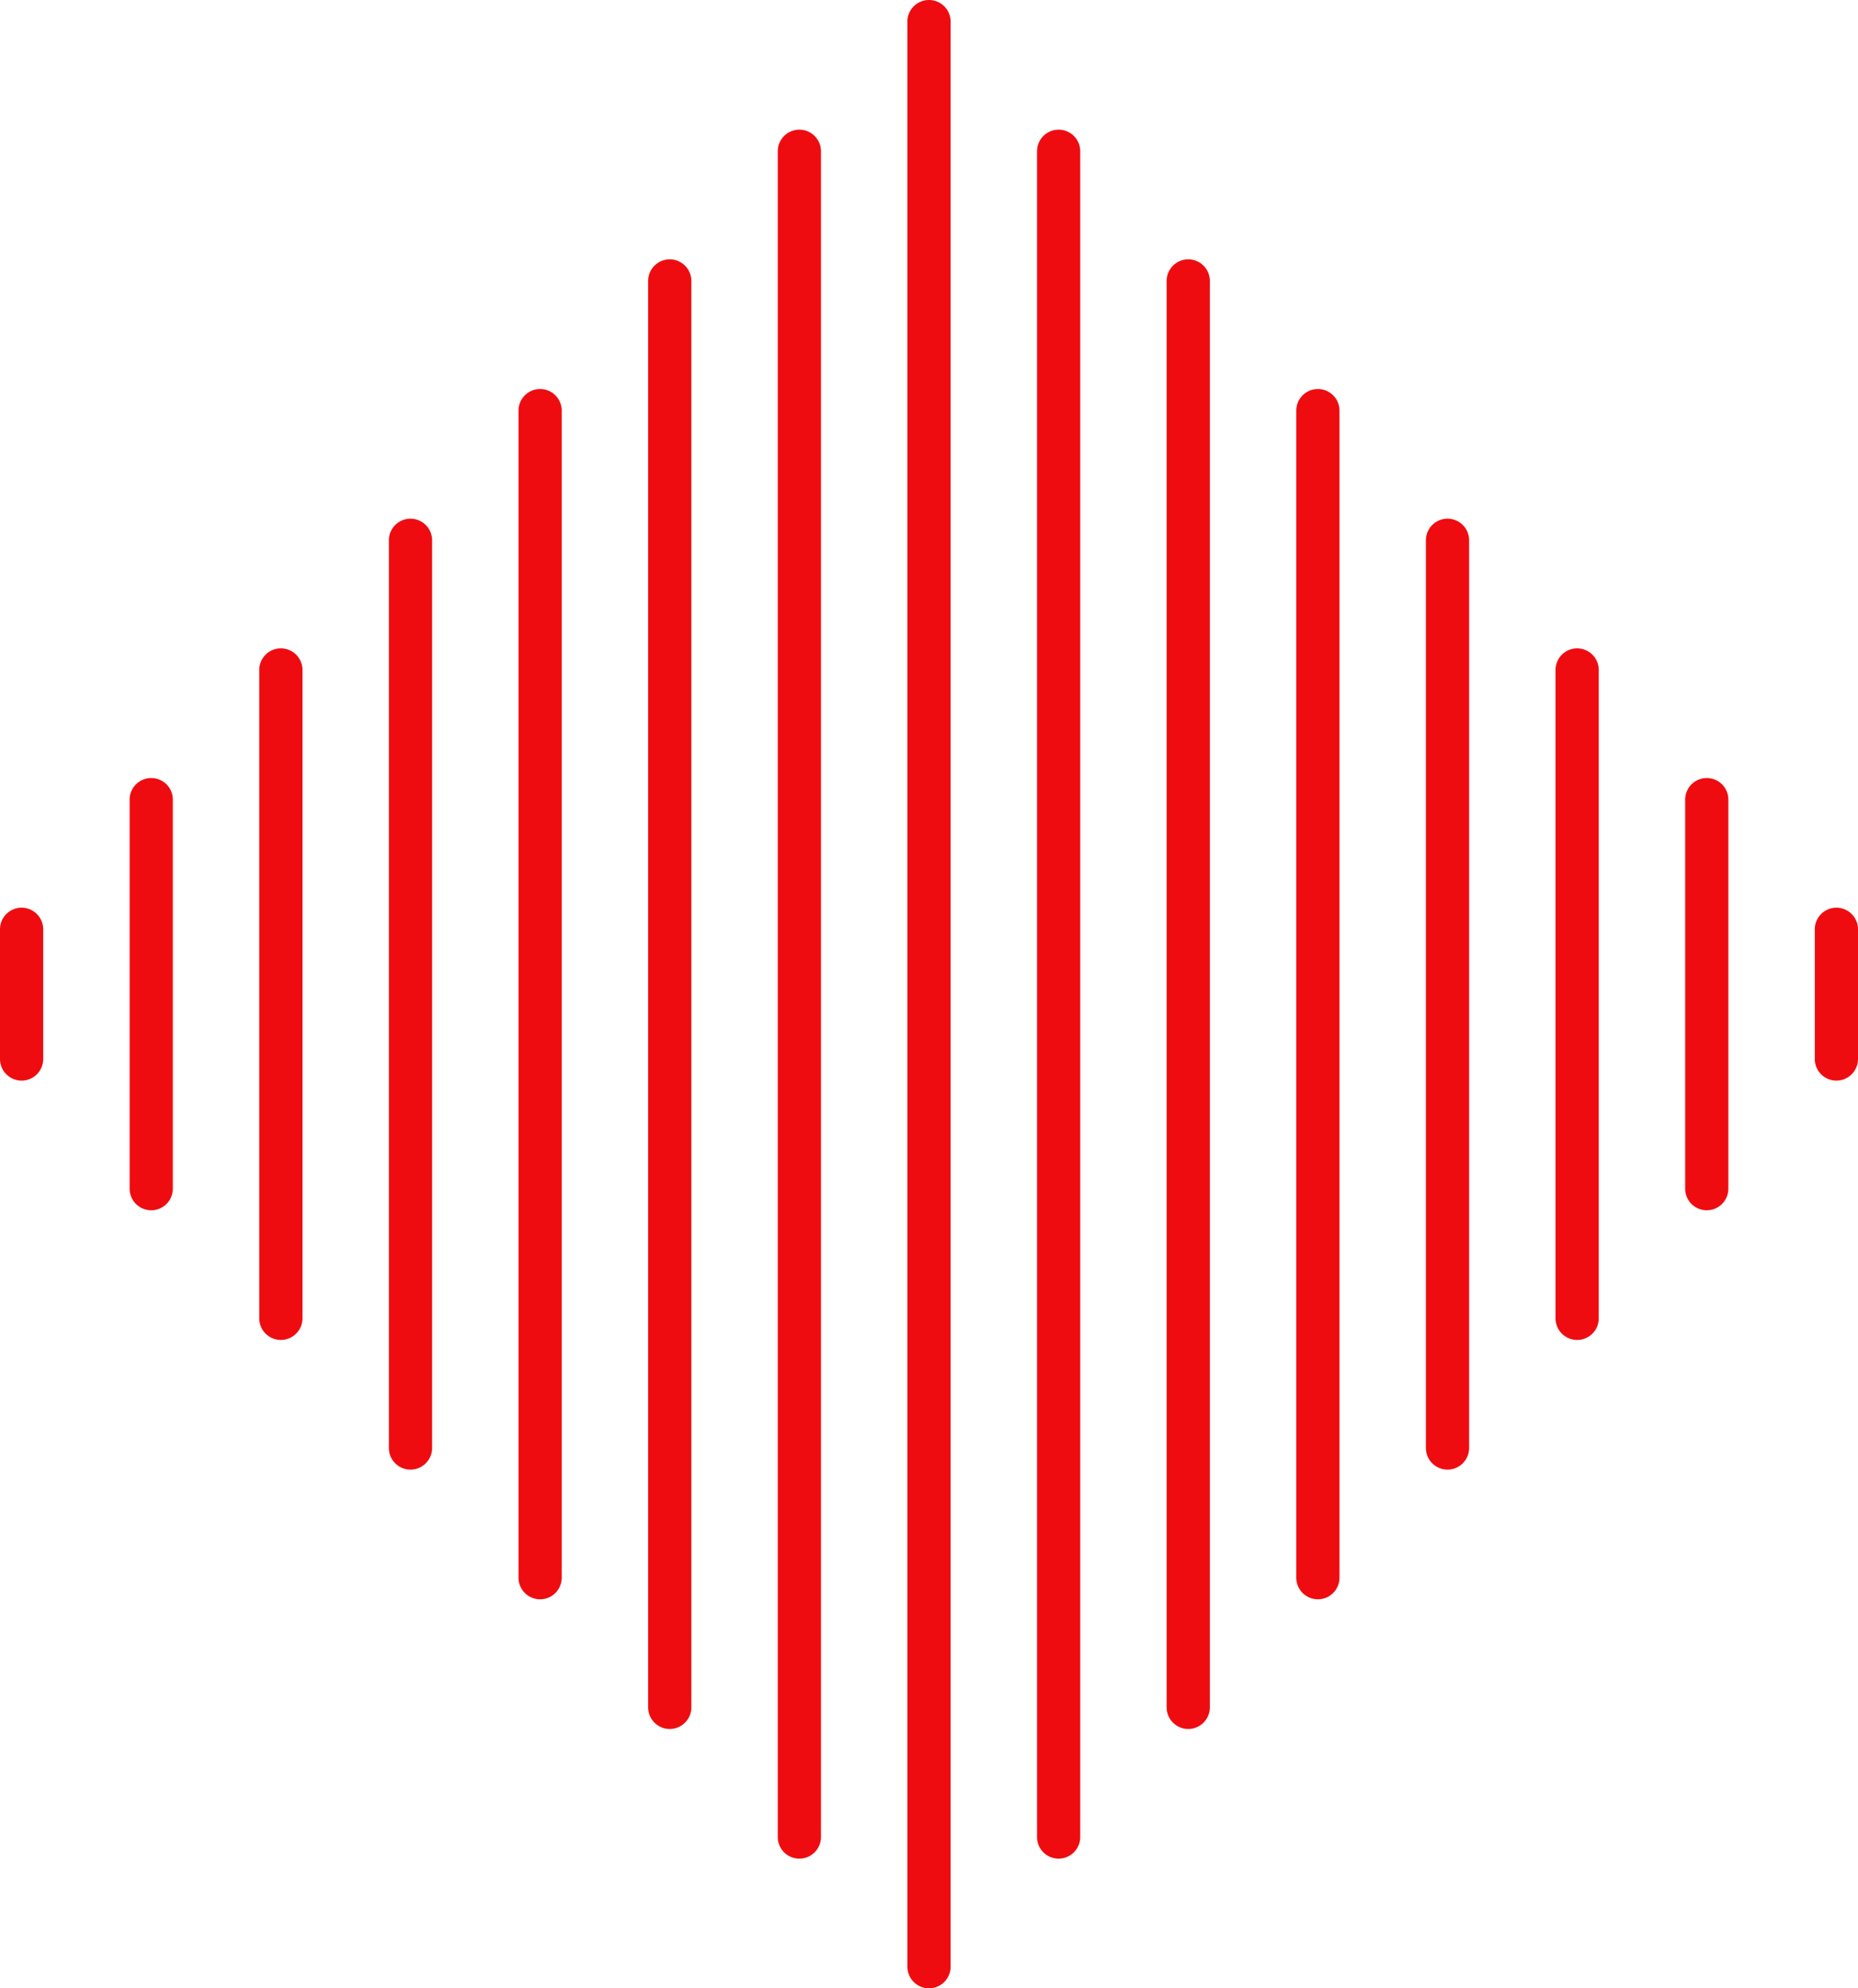
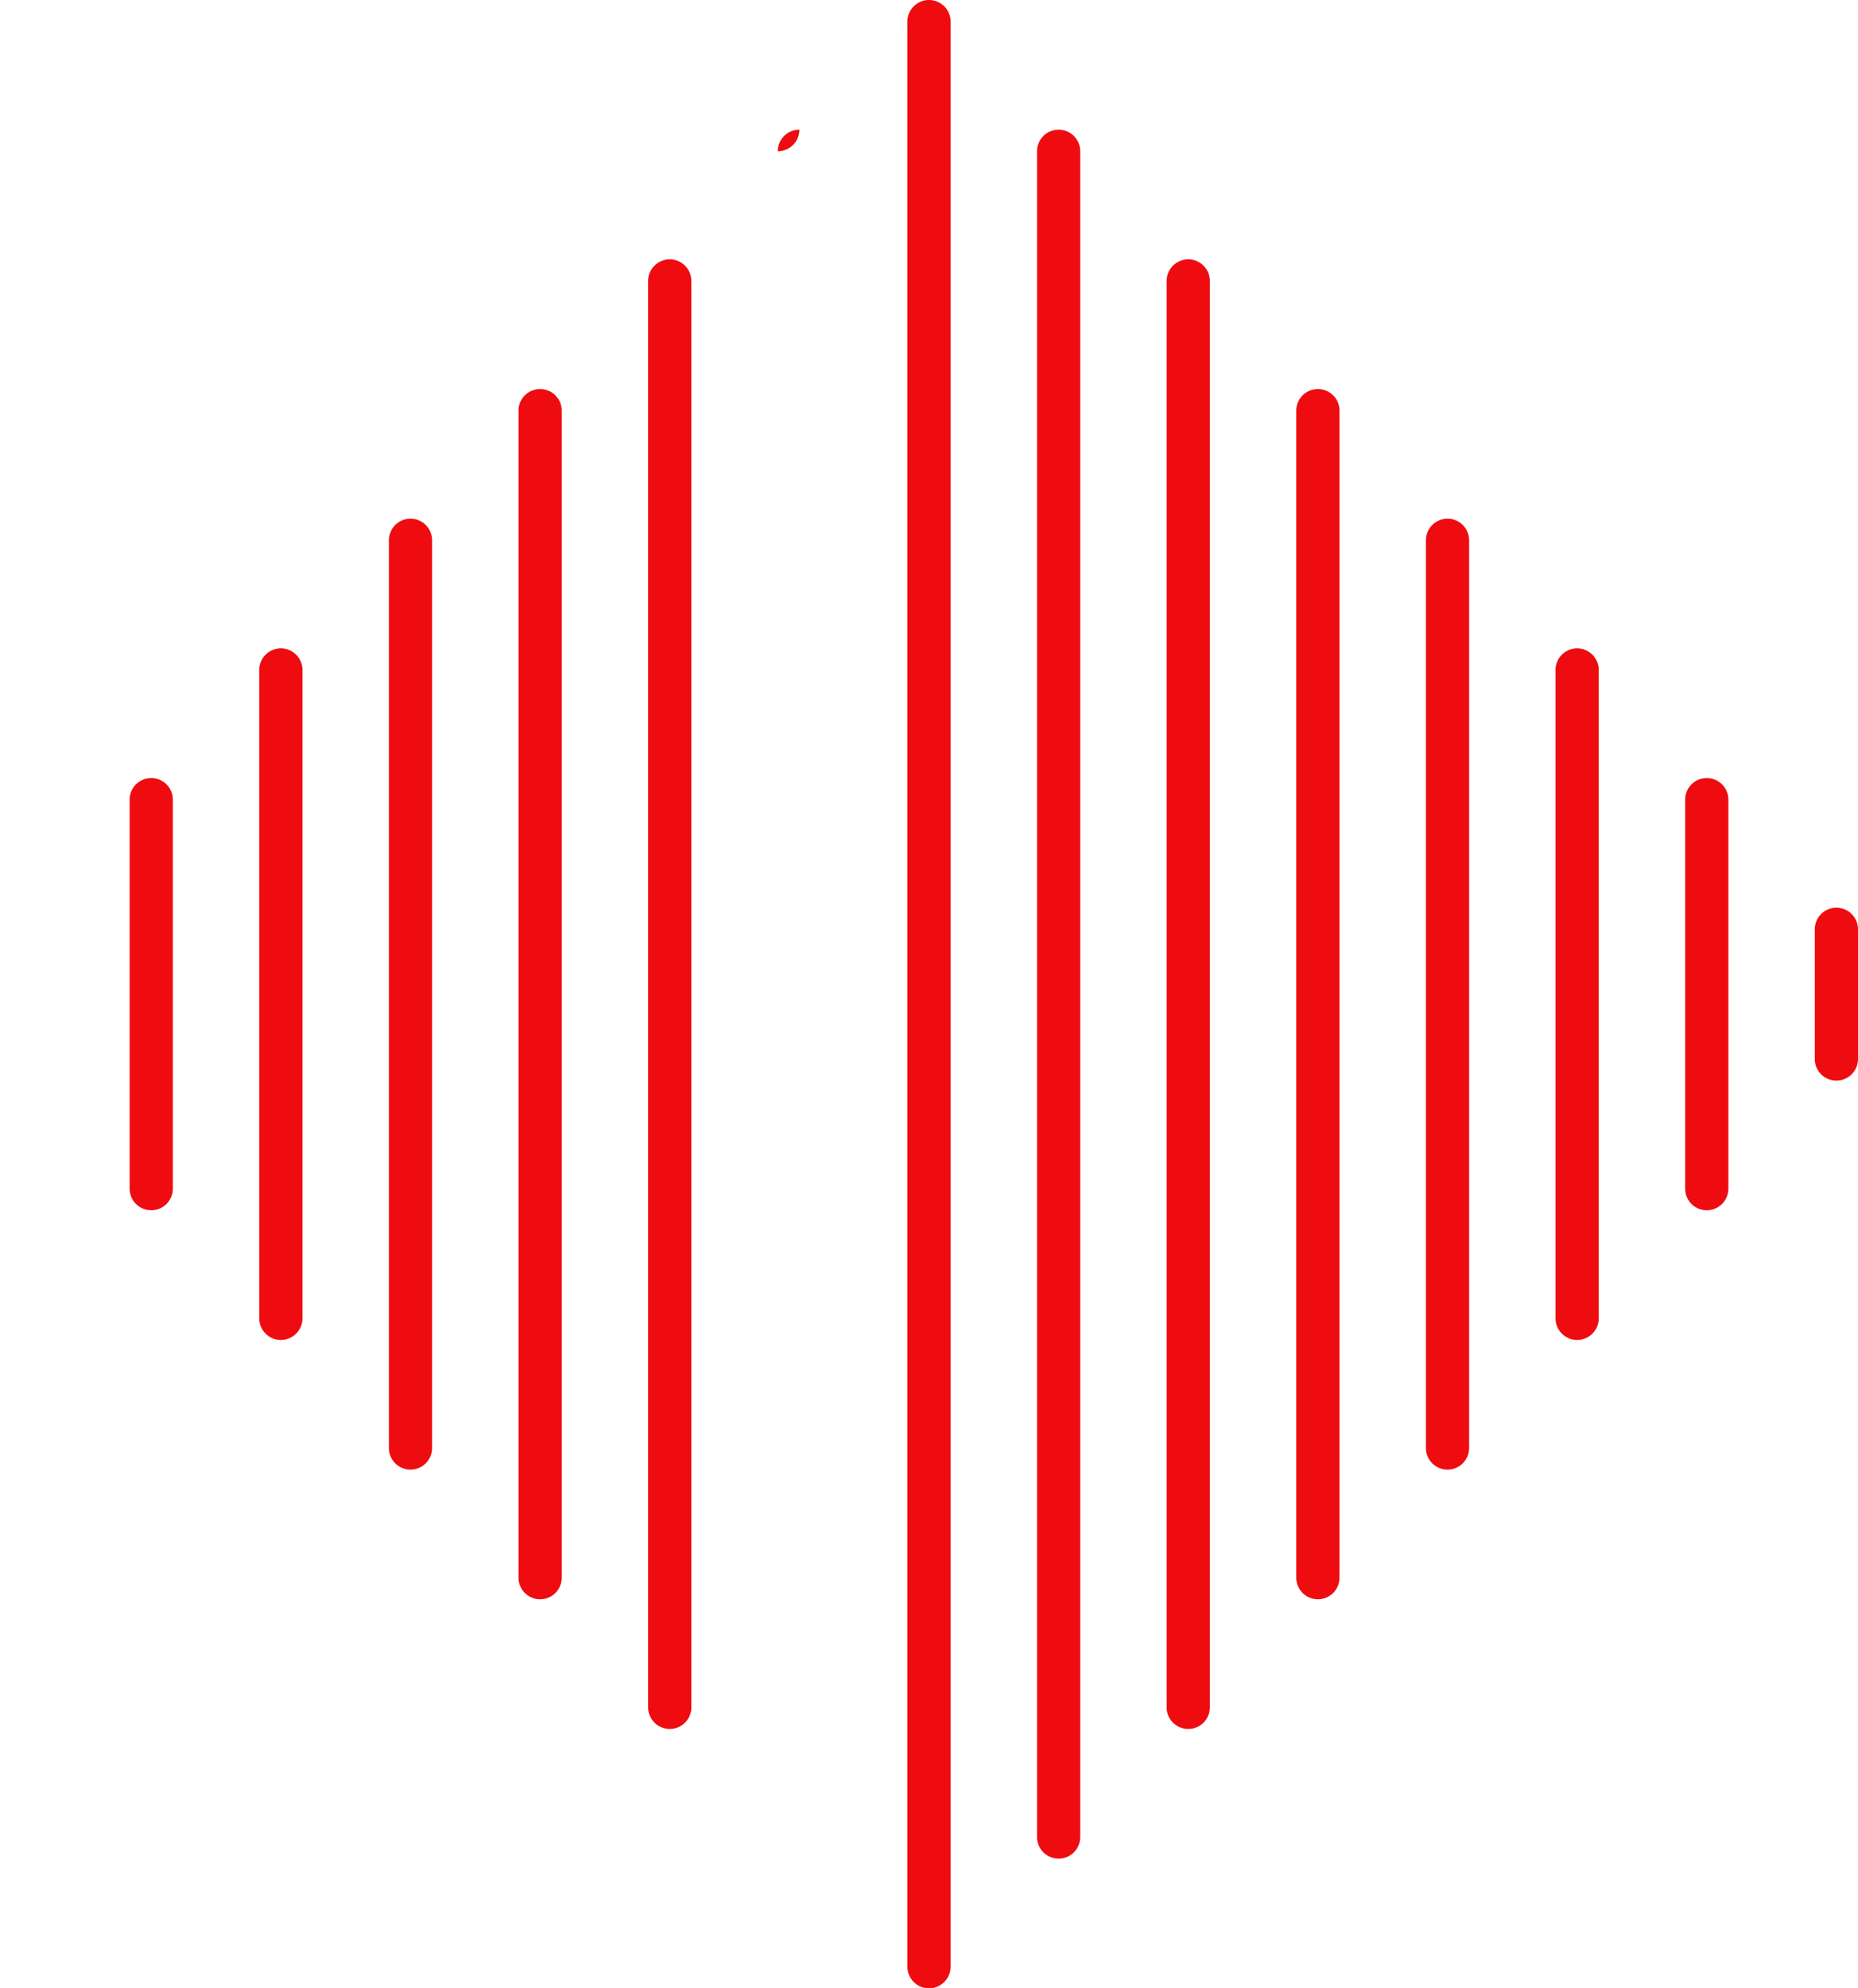
<svg xmlns="http://www.w3.org/2000/svg" data-name="Layer 1" fill="#ef0c10" height="184" preserveAspectRatio="xMidYMid meet" version="1" viewBox="14.0 8.0 172.0 184.0" width="172" zoomAndPan="magnify">
  <g id="change1_1">
    <path d="M100,8a2,2,0,0,0-2,2V190a2,2,0,0,0,4,0V10A2,2,0,0,0,100,8Z" />
  </g>
  <g id="change1_2">
    <path d="M112,20a2,2,0,0,0-2,2V178a2,2,0,0,0,4,0V22A2,2,0,0,0,112,20Z" />
  </g>
  <g id="change1_3">
    <path d="M124,32a2,2,0,0,0-2,2V166a2,2,0,0,0,4,0V34A2,2,0,0,0,124,32Z" />
  </g>
  <g id="change1_4">
    <path d="M136,44a2,2,0,0,0-2,2V154a2,2,0,0,0,4,0V46A2,2,0,0,0,136,44Z" />
  </g>
  <g id="change1_5">
    <path d="M148,56a2,2,0,0,0-2,2v84a2,2,0,0,0,4,0V58A2,2,0,0,0,148,56Z" />
  </g>
  <g id="change1_6">
    <path d="M160,68a2,2,0,0,0-2,2v60a2,2,0,0,0,4,0V70A2,2,0,0,0,160,68Z" />
  </g>
  <g id="change1_7">
    <path d="M172,80a2,2,0,0,0-2,2v36a2,2,0,0,0,4,0V82A2,2,0,0,0,172,80Z" />
  </g>
  <g id="change1_8">
    <path d="M184,92a2,2,0,0,0-2,2v12a2,2,0,0,0,4,0V94A2,2,0,0,0,184,92Z" />
  </g>
  <g id="change1_9">
-     <path d="M88,20a2,2,0,0,0-2,2V178a2,2,0,0,0,4,0V22A2,2,0,0,0,88,20Z" />
+     <path d="M88,20a2,2,0,0,0-2,2V178V22A2,2,0,0,0,88,20Z" />
  </g>
  <g id="change1_10">
    <path d="M76,32a2,2,0,0,0-2,2V166a2,2,0,0,0,4,0V34A2,2,0,0,0,76,32Z" />
  </g>
  <g id="change1_11">
    <path d="M64,44a2,2,0,0,0-2,2V154a2,2,0,0,0,4,0V46A2,2,0,0,0,64,44Z" />
  </g>
  <g id="change1_12">
    <path d="M52,56a2,2,0,0,0-2,2v84a2,2,0,0,0,4,0V58A2,2,0,0,0,52,56Z" />
  </g>
  <g id="change1_13">
    <path d="M40,68a2,2,0,0,0-2,2v60a2,2,0,0,0,4,0V70A2,2,0,0,0,40,68Z" />
  </g>
  <g id="change1_14">
    <path d="M28,80a2,2,0,0,0-2,2v36a2,2,0,0,0,4,0V82A2,2,0,0,0,28,80Z" />
  </g>
  <g id="change1_15">
-     <path d="M16,92a2,2,0,0,0-2,2v12a2,2,0,0,0,4,0V94A2,2,0,0,0,16,92Z" />
-   </g>
+     </g>
</svg>